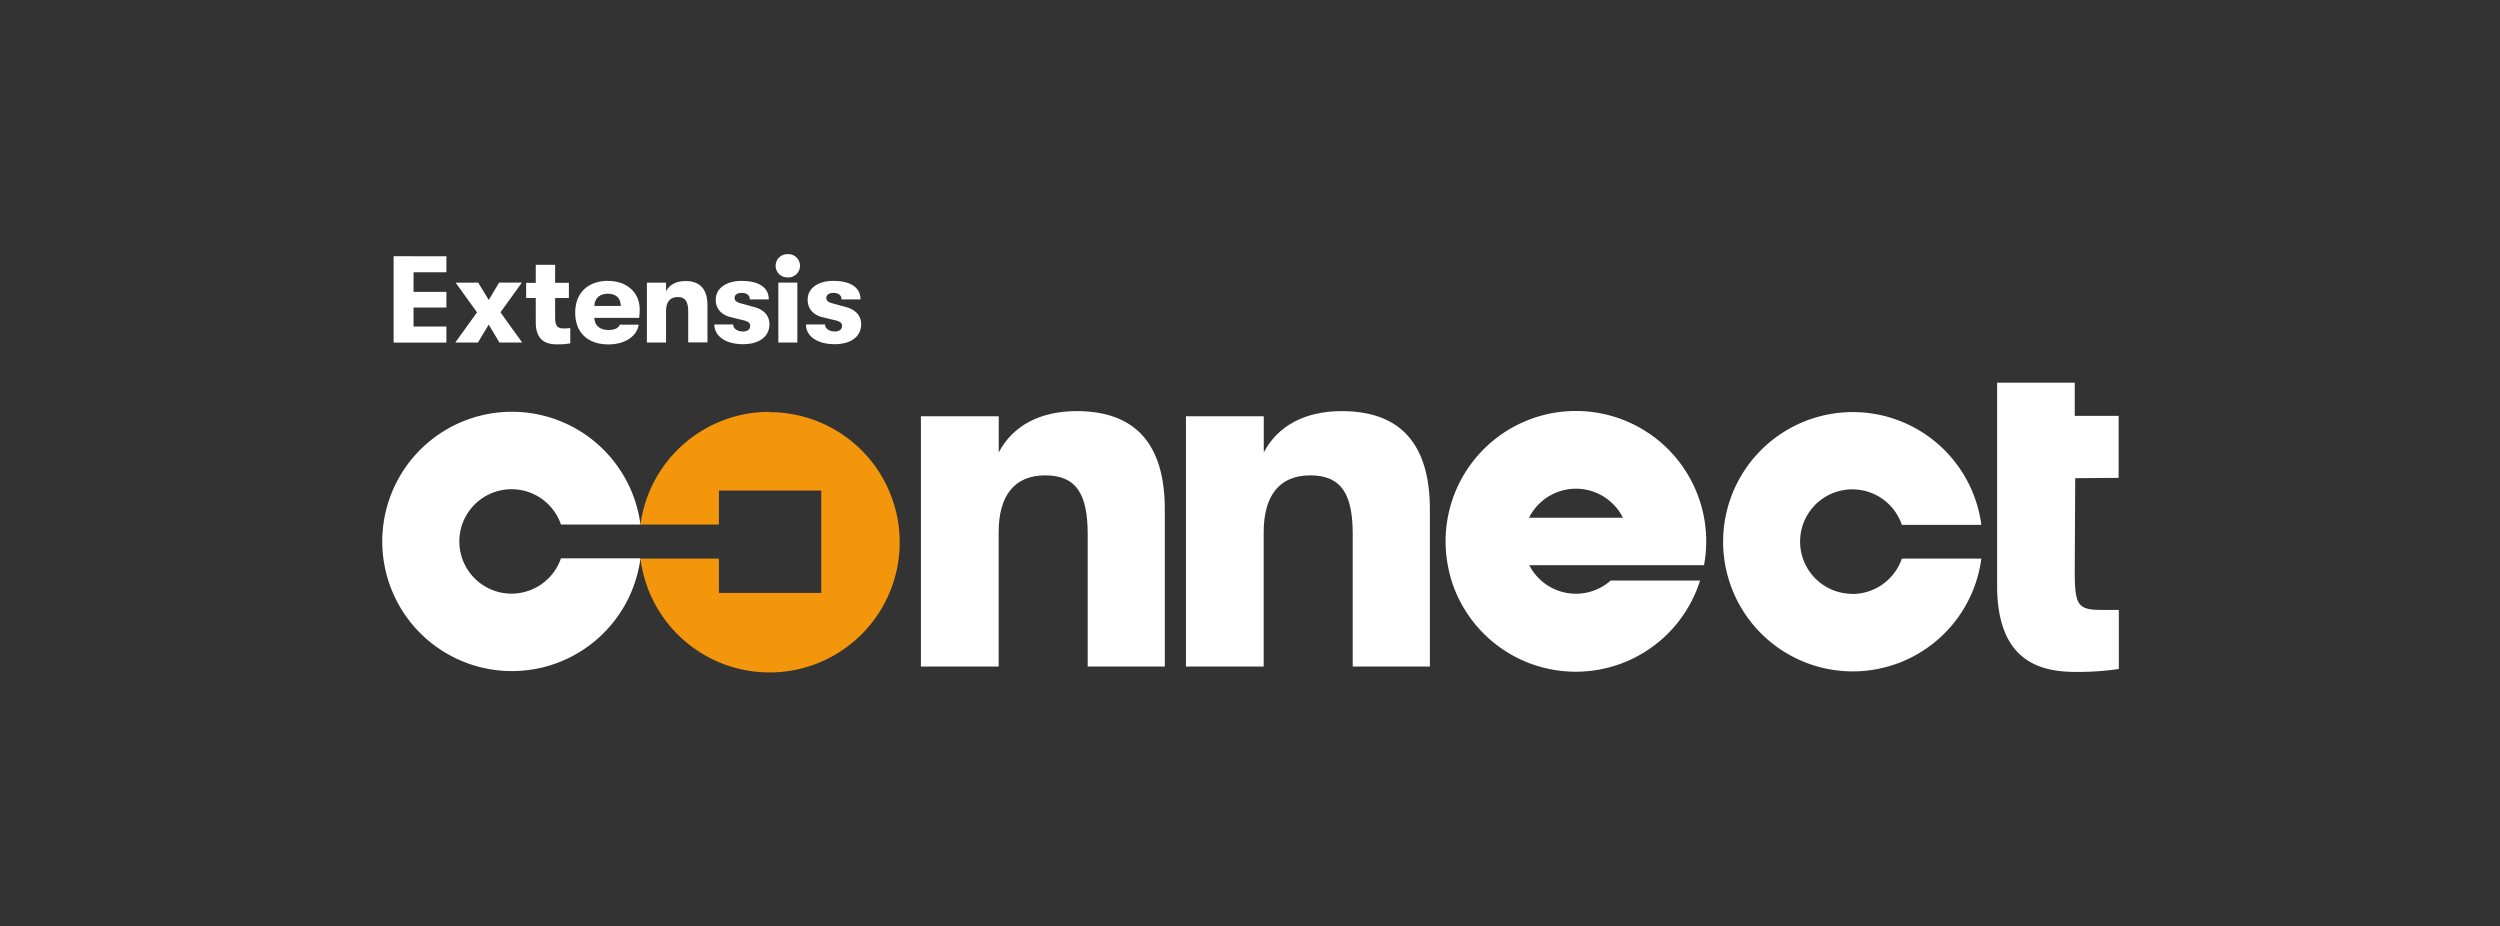
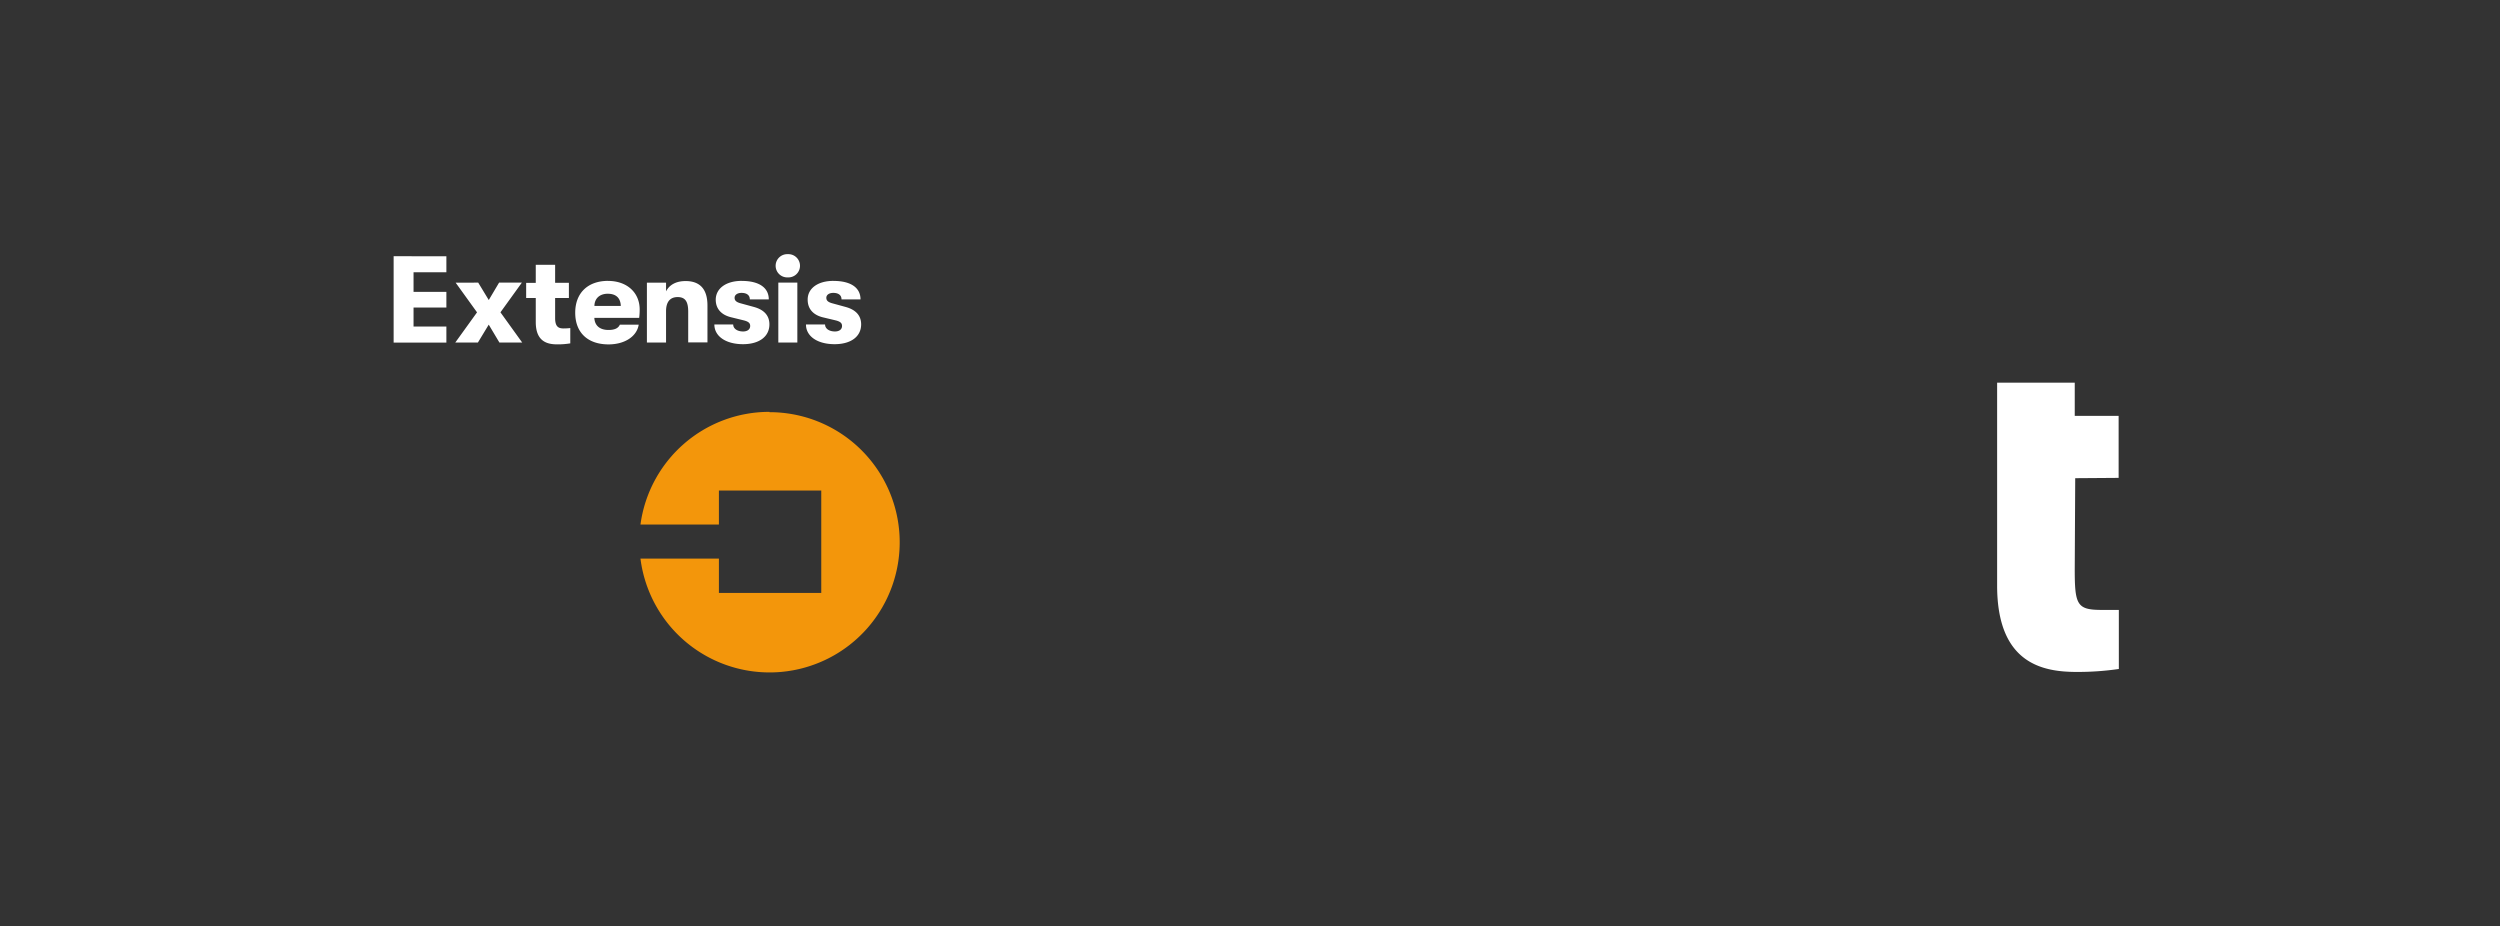
<svg xmlns="http://www.w3.org/2000/svg" id="Layer_1" data-name="Layer 1" viewBox="0 0 947.9 351.13">
  <rect x="0" y="0" width="947.9" height="351.13" fill="#333333" stroke="none" />
  <defs>
    <style>.cls-1{fill:#fff;}.cls-1,.cls-2{fill-rule:evenodd;}.cls-2{fill:#f3960b;}</style>
  </defs>
-   <path class="cls-1" d="M449.67,157.82h29.5l0,13.74c5.31-10.2,15.75-15.68,29.59-15.68,22.19,0,33.39,12.47,33.39,37.21v59.63H512.9V202.53c0-15.29-4.36-22.29-16.12-22.29-11.57,0-17.64,7.56-17.64,21.54v50.94H449.67Z" />
  <path class="cls-1" d="M298.71,96.37a4.41,4.41,0,1,1,0,8.81,4.41,4.41,0,1,1,0-8.81Zm-68.24,15c-3.14,0-5.05,1.84-5.09,4.63h10C235.29,113,233.57,111.38,230.47,111.38Zm71.85-4.22v22.72h-7.21V107.16Zm-42.42-.59c5.55,0,8.34,3.1,8.34,9.27v14h-7.3V118.2c0-3.82-1.09-5.56-4-5.56s-4.4,1.88-4.4,5.37v11.87h-7.26v-22.7h7.26v3.29C253.83,107.93,256.44,106.57,259.9,106.57Zm-78.58.6,4,6.6,3.91-6.6h8.64l-8.12,11.26L198,129.88h-8.64l-4.05-6.79-4.11,6.79h-8.58l8.25-11.45-8.11-11.26Zm-12.07-10v6.08H156.8v7.43h12.45v5.94H156.8v7.2h12.45v6.08h-20V97.15Zm112,9.35c6.48,0,10.24,2.51,10.24,7h-7.19c0-1.61-1.19-2.46-3.15-2.46-1.57,0-2.62.76-2.62,1.85s.67,1.7,2.53,2.17l4.86,1.33c3.62,1,5.81,3.12,5.81,6.58,0,4.73-4,7.52-10,7.52-6.53,0-10.87-3-10.87-7.47H278c0,1.56,1.53,2.65,3.77,2.65,1.57,0,2.67-.76,2.67-2.09,0-1-.53-1.65-2.48-2.13l-4.81-1.18c-3.67-.9-5.77-3.22-5.77-6.67C271.41,109.34,275.32,106.5,281.23,106.5Zm34.77,0c6.48,0,10.25,2.51,10.25,7h-7.2c0-1.61-1.19-2.46-3.14-2.46-1.57,0-2.62.76-2.62,1.85s.66,1.7,2.52,2.17l4.86,1.33c3.62,1,5.82,3.12,5.82,6.58,0,4.73-4,7.52-10.06,7.52-6.53,0-10.86-3-10.86-7.47h7.24c0,1.56,1.53,2.65,3.76,2.65,1.58,0,2.67-.76,2.67-2.09,0-1-.52-1.65-2.47-2.13L312,120.32c-3.67-.9-5.76-3.22-5.76-6.67C306.19,109.34,310.1,106.5,316,106.5Zm-85.48,0c7.15,0,12,4.4,12,10.84a25.14,25.14,0,0,1-.19,3.17h-17c.14,3,2.14,4.59,5.38,4.59,2.24,0,3.67-.61,4.29-2h7.15c-.72,4.49-5.34,7.47-11.44,7.47-7.81,0-12.63-4.4-12.63-12S223,106.5,230.52,106.5Zm-20.06-6.1v6.81h5.22V113h-5.22v7.62c0,3.38,1.39,3.91,3.21,3.91a20,20,0,0,0,2.54-.15v5.81a28.93,28.93,0,0,1-4.89.38c-3.45,0-8.2-.76-8.2-8.43V113h-3.64v-5.76h3.64V100.4Z" />
  <path class="cls-2" d="M291.77,156.16a49.3,49.3,0,0,0-48.93,42.73h29.74V186h38.81v38.81H272.58v-13l-29.74,0a49.34,49.34,0,1,0,48.93-55.53Z" />
-   <path class="cls-1" d="M193.89,225.09a19.8,19.8,0,1,1,18.81-26.2h30.14a49.16,49.16,0,1,0,0,12.8H212.7a19.87,19.87,0,0,1-18.81,13.4" />
-   <path class="cls-1" d="M702.29,225.16A19.81,19.81,0,1,1,721.1,199h30.14a49.16,49.16,0,1,0,0,12.81H721.1a19.87,19.87,0,0,1-18.81,13.4" />
-   <path class="cls-1" d="M349.17,157.82h29.51l0,13.74c5.31-10.2,15.74-15.68,29.59-15.68,22.19,0,33.38,12.47,33.38,37.21v59.63H412.41V202.53c0-15.29-4.36-22.29-16.12-22.29-11.57,0-17.64,7.56-17.64,21.54v50.94H349.17Z" />
  <path class="cls-1" d="M803.38,231.25c-3,.05-5,0-7.25,0-8.68-.11-9.47-2.28-9.47-15.43l.18-34.51,16.46-.12v-23.5H786.66V145.08H757.23V222c0,29.81,17.51,32.77,30.23,32.77a107.19,107.19,0,0,0,15.92-1.12Z" />
-   <path class="cls-1" d="M646.09,214.31a49.41,49.41,0,1,0-97.14,0c.28,1.51.62,3,1,4.46a49.4,49.4,0,0,0,94.65,1.34H610.72a19.87,19.87,0,0,1-30.88-5.8Zm-66.35-18a19.9,19.9,0,0,1,35.61,0Z" />
</svg>